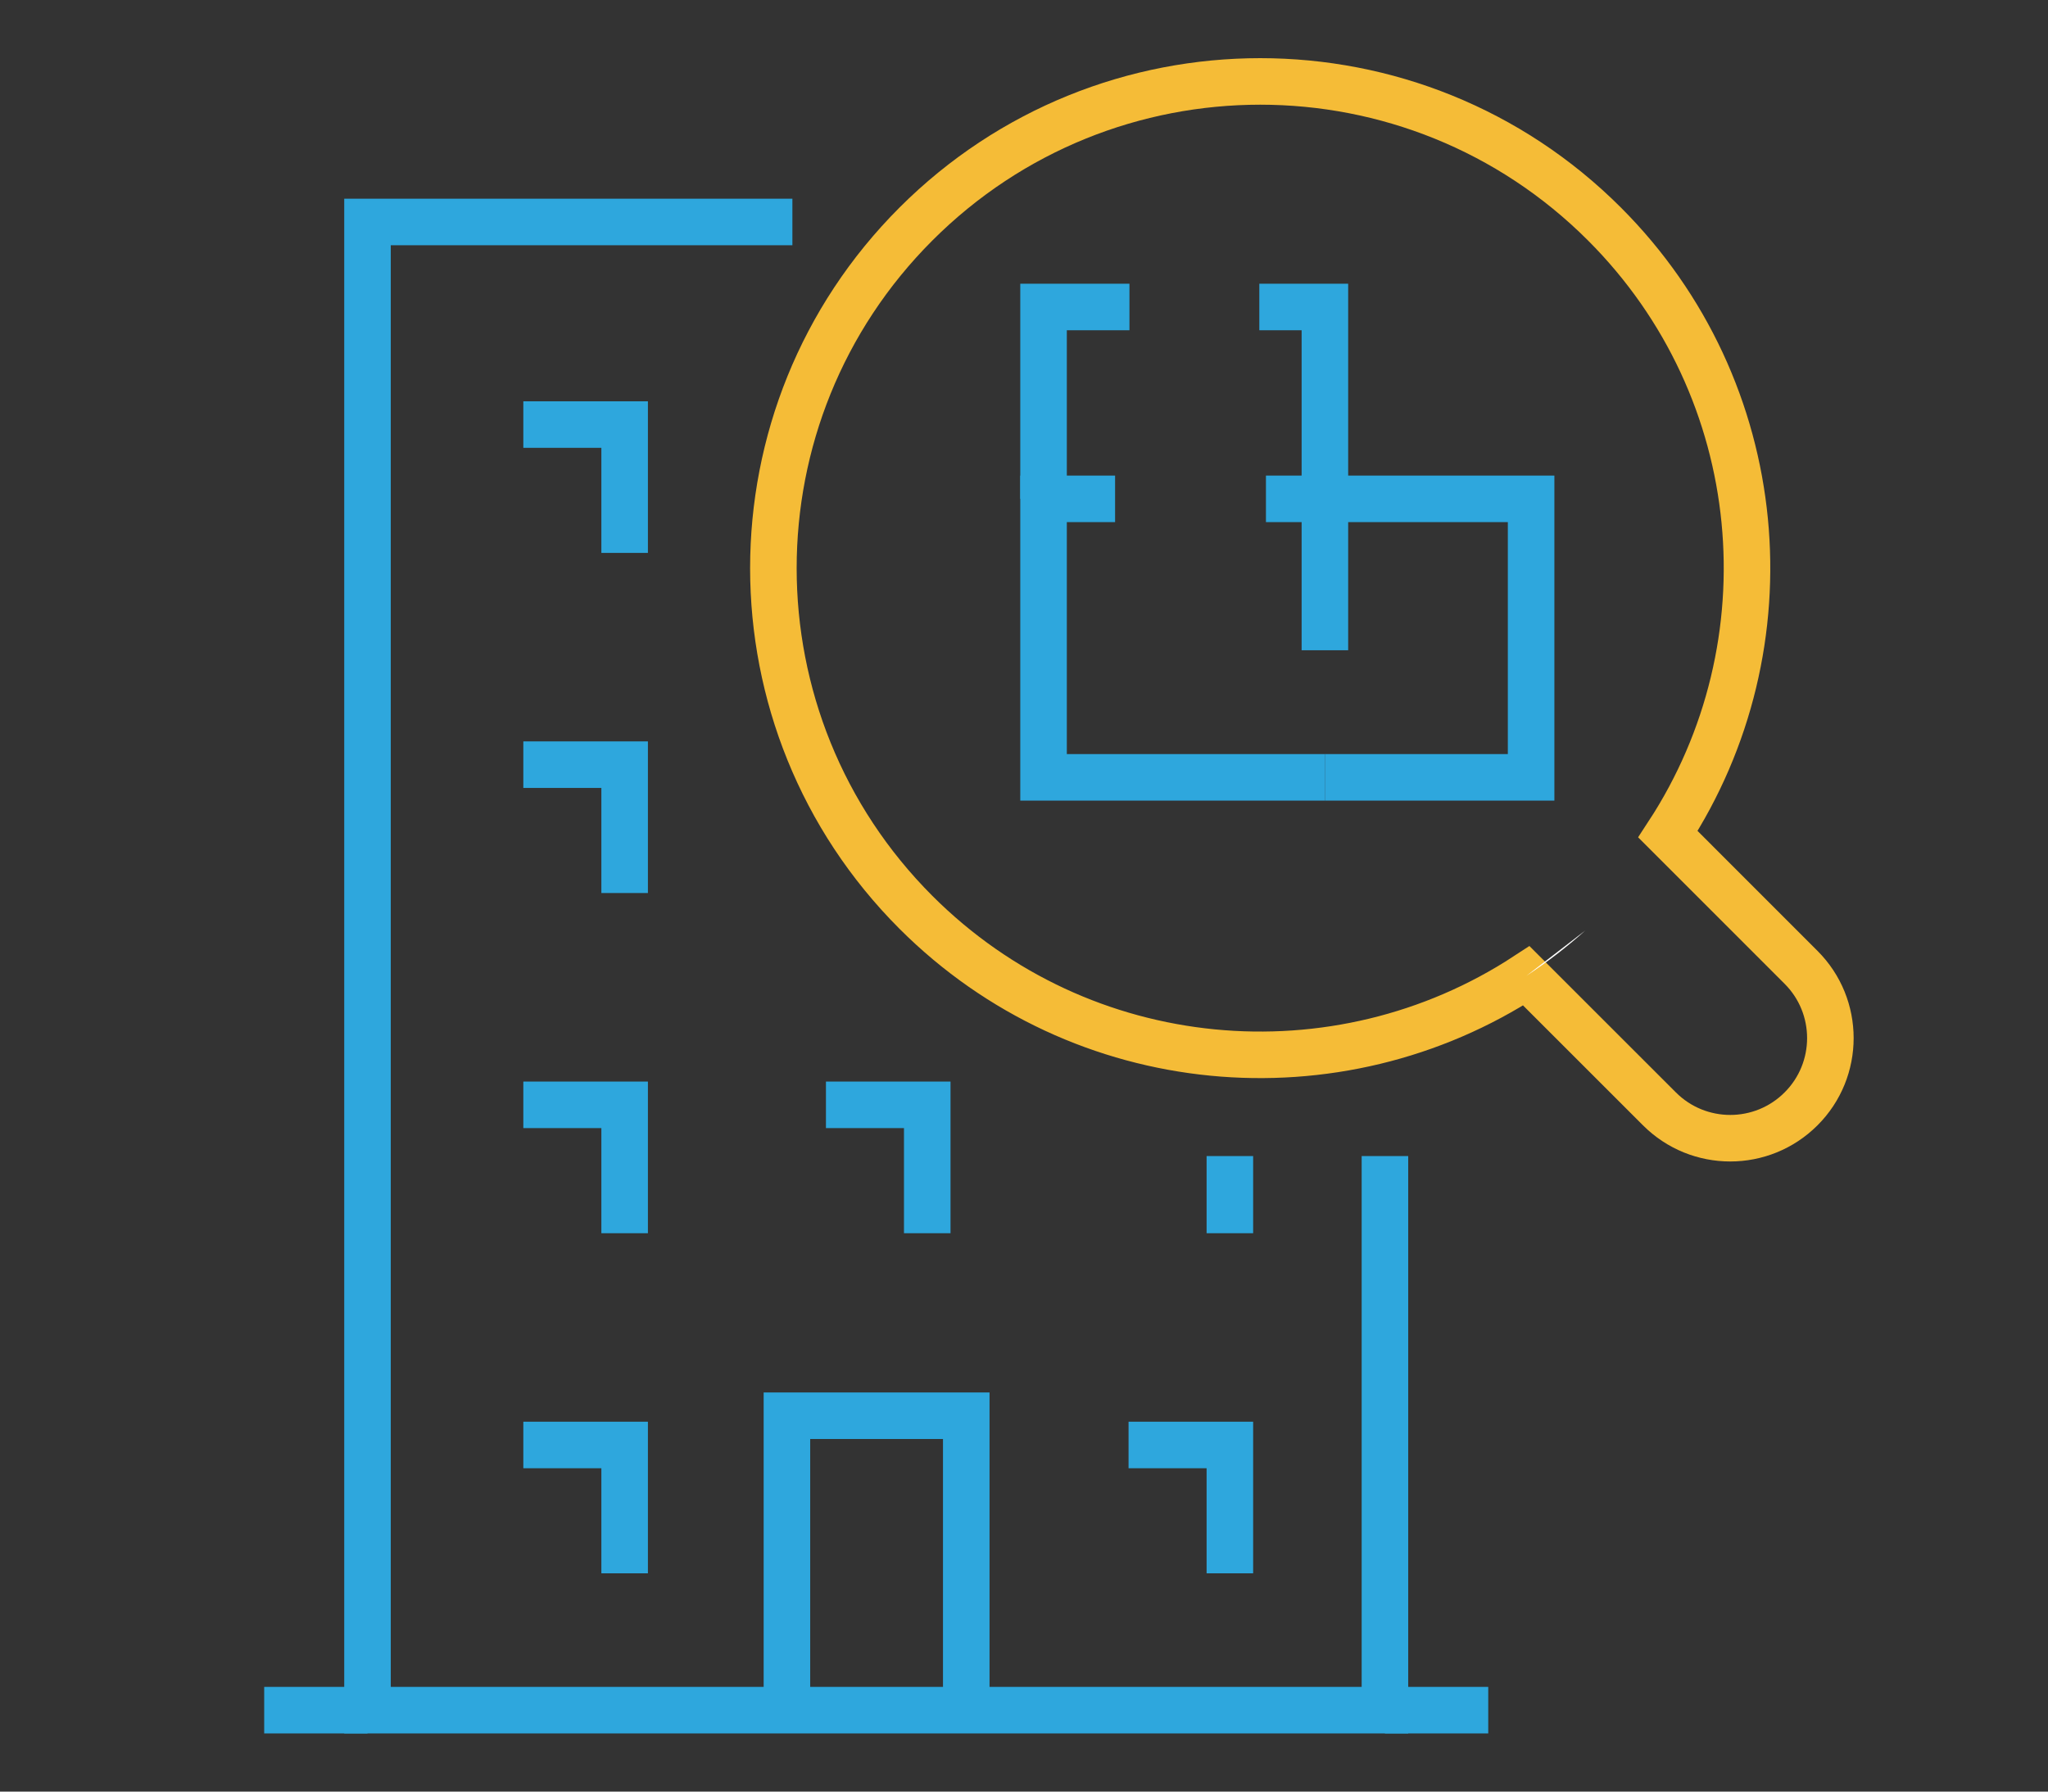
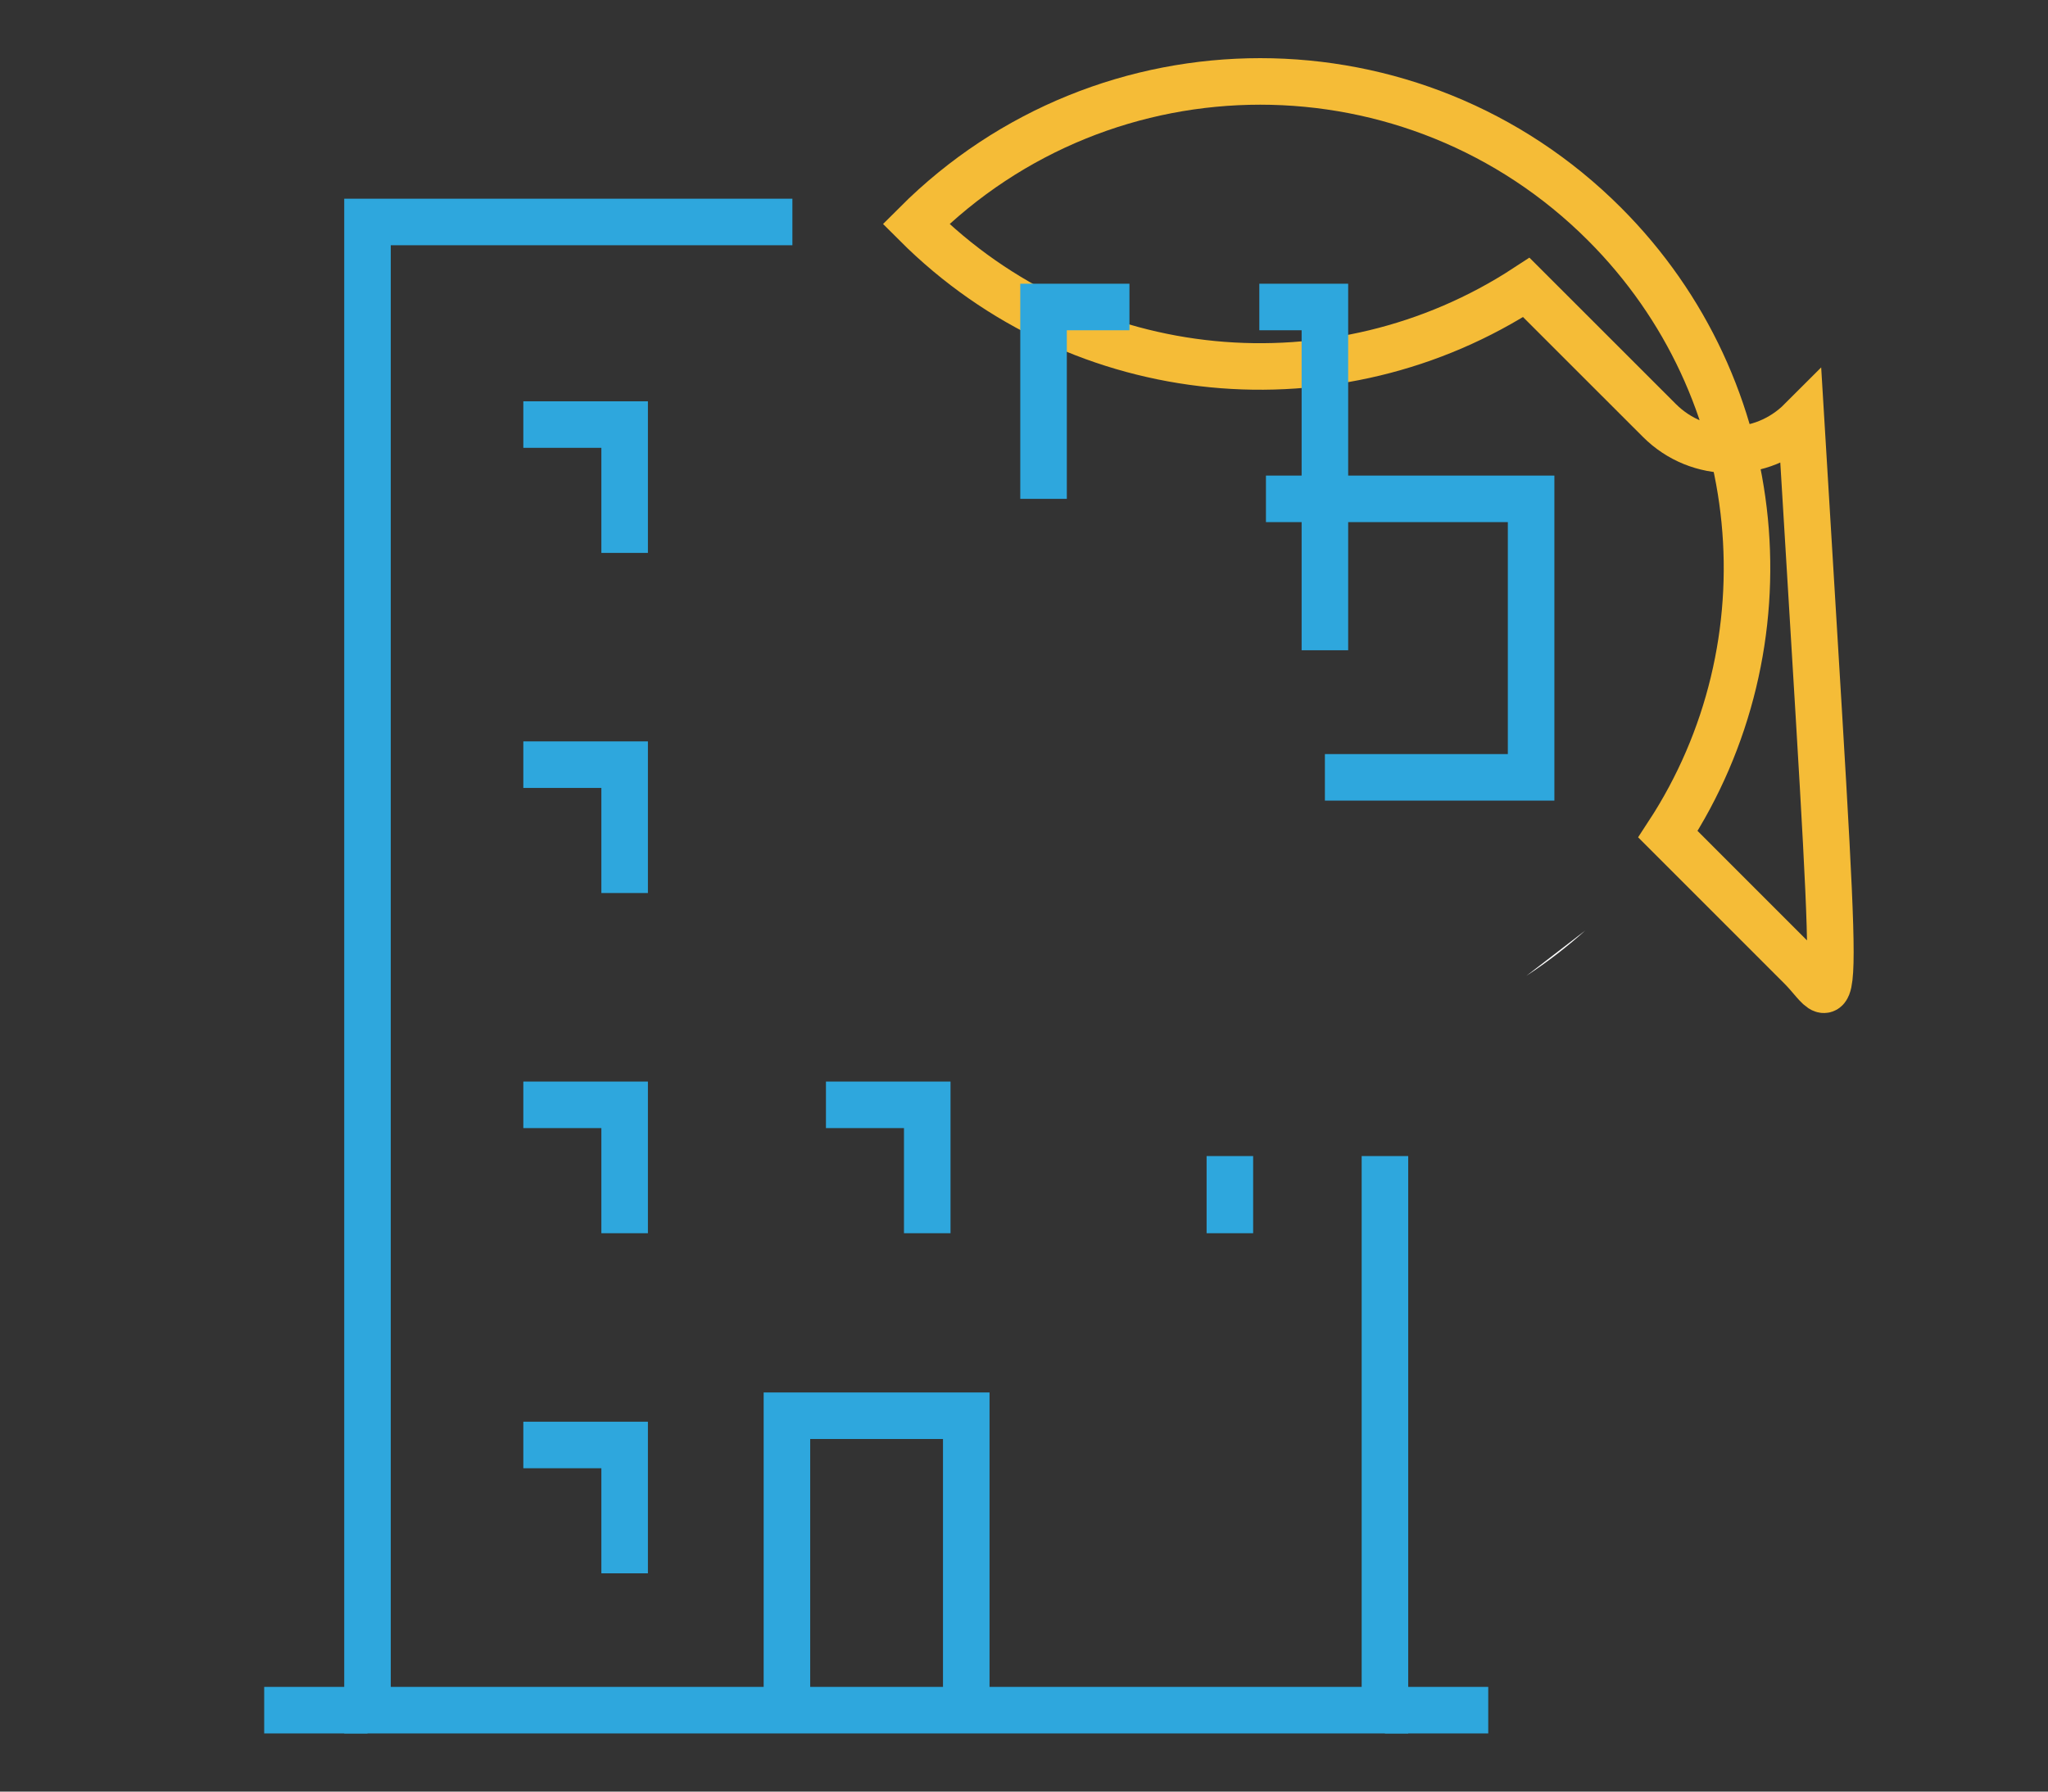
<svg xmlns="http://www.w3.org/2000/svg" version="1.1" id="Calque_1" x="0px" y="0px" width="88px" height="77px" viewBox="0 0 88 77" enable-background="new 0 0 88 77" xml:space="preserve">
  <rect x="0" y="0" width="88" height="77" fill="#333333" stroke="none" />
  <g>
    <g>
      <polyline fill="none" stroke="#2EA7DD" stroke-width="2" stroke-miterlimit="10" points="33.813,73.5 33.813,60.846     41.519,60.846 41.519,73.5   " />
      <polyline fill="none" stroke="#2EA7DD" stroke-width="2" stroke-miterlimit="10" points="26.84,23.763 26.84,18.247     22.487,18.247   " />
      <polyline fill="none" stroke="#2EA7DD" stroke-width="2" stroke-miterlimit="10" points="26.84,38.381 26.84,32.864     22.487,32.864   " />
      <line fill="none" stroke="#2EA7DD" stroke-width="2" stroke-miterlimit="10" x1="52.846" y1="53.002" x2="52.846" y2="49.686" />
      <polyline fill="none" stroke="#2EA7DD" stroke-width="2" stroke-miterlimit="10" points="39.843,53.002 39.843,47.484     35.49,47.484   " />
      <polyline fill="none" stroke="#2EA7DD" stroke-width="2" stroke-miterlimit="10" points="26.84,53.002 26.84,47.484     22.487,47.484   " />
-       <polyline fill="none" stroke="#2EA7DD" stroke-width="2" stroke-miterlimit="10" points="52.846,67.619 52.846,62.103     48.493,62.103   " />
      <polyline fill="none" stroke="#2EA7DD" stroke-width="2" stroke-miterlimit="10" points="26.84,67.619 26.84,62.103     22.487,62.103   " />
      <polyline fill="none" stroke="#2EA7DD" stroke-width="2" stroke-miterlimit="10" points="34.048,9.54 15.791,9.54 15.791,73.5     59.509,73.5 59.509,49.686   " />
      <line fill="none" stroke="#2EA7DD" stroke-width="2" stroke-miterlimit="10" x1="11.352" y1="73.5" x2="15.791" y2="73.5" />
      <line fill="none" stroke="#2EA7DD" stroke-width="2" stroke-miterlimit="10" x1="59.509" y1="73.5" x2="63.948" y2="73.5" />
      <g>
-         <path fill="none" stroke="#F5BC37" stroke-width="2" stroke-miterlimit="10" d="M77.388,41.574l-5.719-5.721     c5.307-8.113,4.398-19.1-2.728-26.226c-8.169-8.17-21.413-8.17-29.583,0c-8.169,8.169-8.169,21.414,0,29.585     c7.126,7.124,18.114,8.031,26.226,2.727l5.719,5.718c1.681,1.682,4.406,1.682,6.086,0C79.069,45.979,79.069,43.252,77.388,41.574     z" />
+         <path fill="none" stroke="#F5BC37" stroke-width="2" stroke-miterlimit="10" d="M77.388,41.574l-5.719-5.721     c5.307-8.113,4.398-19.1-2.728-26.226c-8.169-8.17-21.413-8.17-29.583,0c7.126,7.124,18.114,8.031,26.226,2.727l5.719,5.718c1.681,1.682,4.406,1.682,6.086,0C79.069,45.979,79.069,43.252,77.388,41.574     z" />
      </g>
      <path fill="#FFFFFF" d="M68.119,39.99c-0.805,0.724-1.652,1.373-2.534,1.951" />
      <g>
        <polyline fill="none" stroke="#2EA7DD" stroke-width="2" stroke-miterlimit="10" points="56.929,27.947 56.929,21.44      65.79,21.44 65.79,33.409 56.929,33.409    " />
      </g>
      <g>
        <line fill="none" stroke="#2EA7DD" stroke-width="2" stroke-miterlimit="10" x1="54.396" y1="21.44" x2="56.929" y2="21.44" />
      </g>
      <g>
-         <polyline fill="none" stroke="#2EA7DD" stroke-width="2" stroke-miterlimit="10" points="56.929,33.409 44.84,33.409      44.84,21.44 47.914,21.44    " />
-       </g>
+         </g>
      <g>
        <polyline fill="none" stroke="#2EA7DD" stroke-width="2" stroke-miterlimit="10" points="48.531,13.194 44.84,13.194      44.84,21.44    " />
      </g>
      <g>
        <polyline fill="none" stroke="#2EA7DD" stroke-width="2" stroke-miterlimit="10" points="56.929,21.44 56.929,13.194      54.111,13.194    " />
      </g>
    </g>
  </g>
</svg>